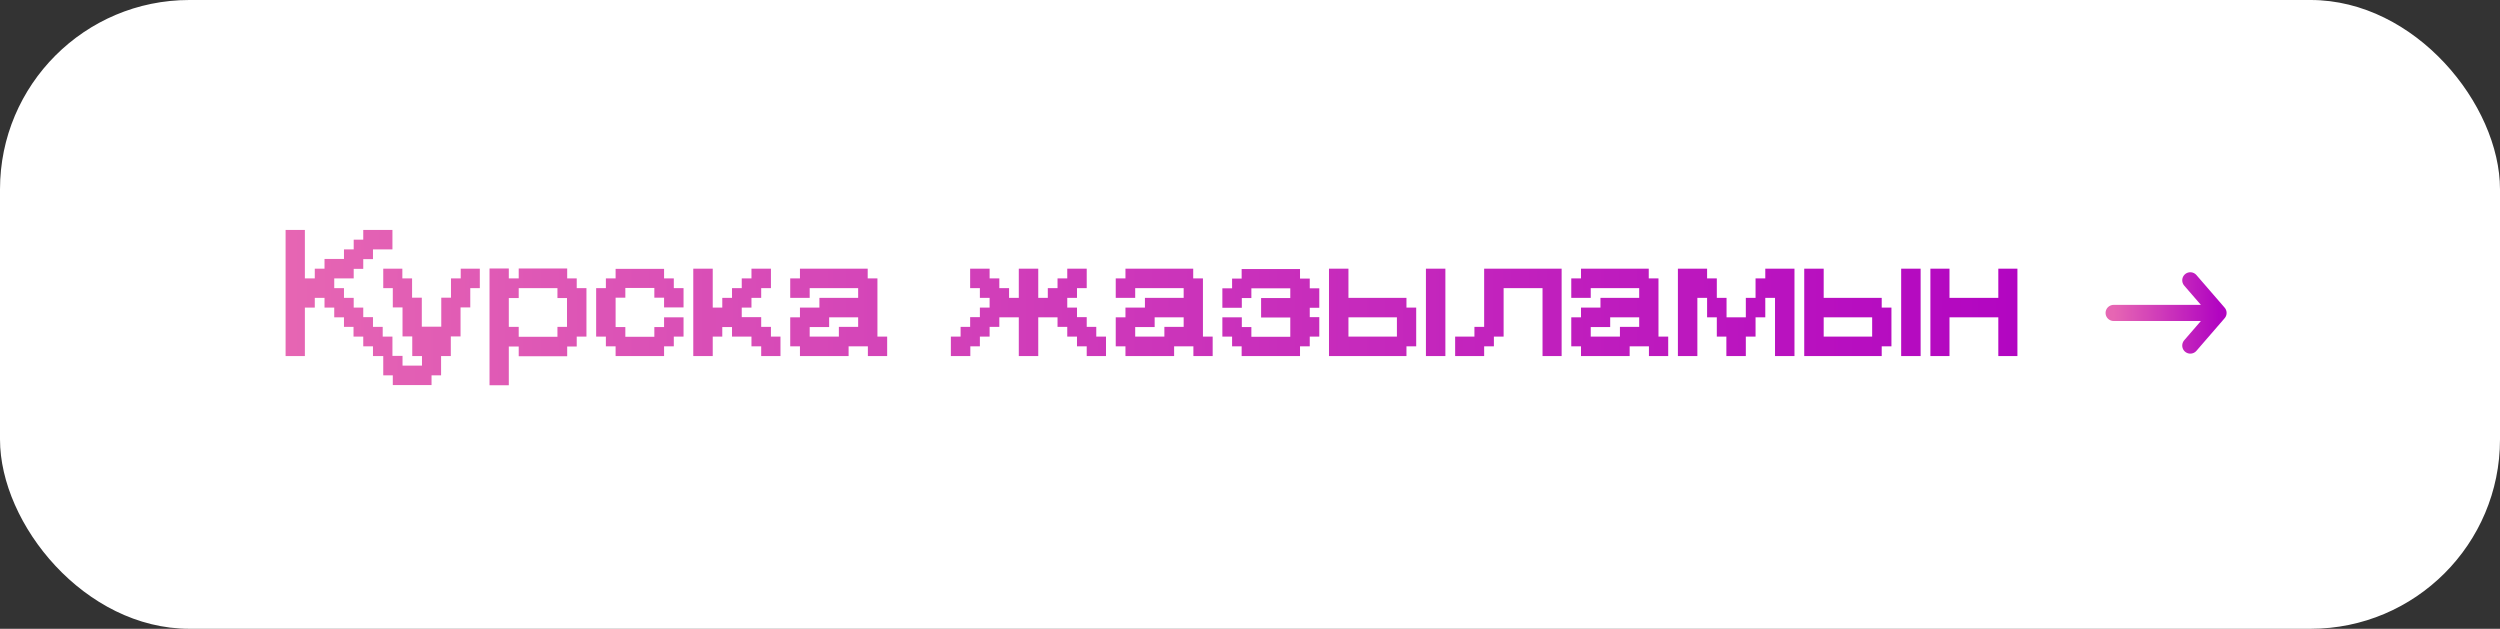
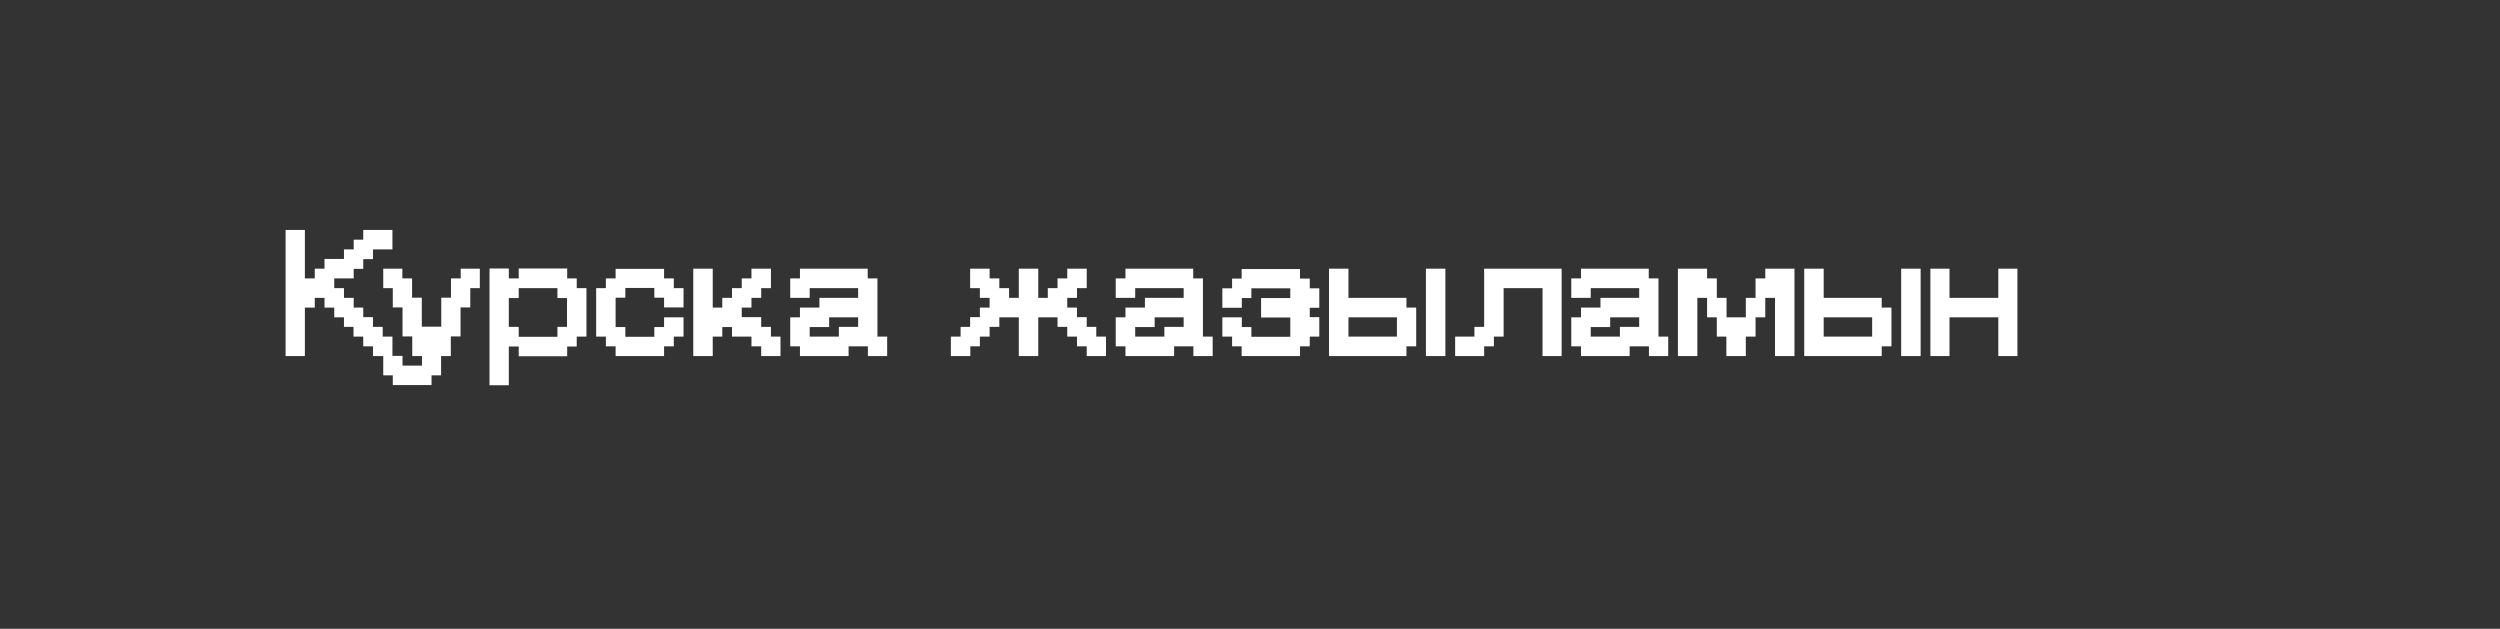
<svg xmlns="http://www.w3.org/2000/svg" width="330" height="83" viewBox="0 0 330 83" fill="none">
  <rect x="0" y="0" width="330" height="83" fill="#333333" stroke="none" />
-   <rect width="330" height="83" rx="25" fill="white" />
  <path d="M37.699 30.352H40.243V36.749H41.551V35.465H42.836V34.181H45.404V32.92H46.688V31.636H47.949V30.352H51.802V32.92H49.233V34.205H47.949V35.489H46.688V36.749H44.12V38.034H45.404V39.318H46.688V40.602H47.949V41.863H49.233V43.147H50.517V44.431H51.802V47H49.233V45.716H47.949V44.431H46.665V43.147H45.404V41.887H44.12V40.602H42.836V39.318H41.551V40.602H40.243V47H37.699V30.352ZM60.815 35.465H63.336V38.034H62.076V40.579H60.792V44.408H59.507V47H58.223V49.545H56.963V50.829H51.849V49.545H50.589V46.976H53.133V48.261H55.702V47H54.418V44.408H53.133V40.579H51.849V38.034H50.589V35.465H53.11V36.749H54.394V39.294H55.678V43.123H58.247V39.294H59.531V36.749H60.815V35.465ZM68.47 38.034V39.342H67.162V43.147H68.47V44.455H73.583V43.147H74.844V39.342H73.583V38.034H68.47ZM68.47 45.739H67.162V50.853H64.617V35.441H67.162V36.749H68.47V35.441H74.868V36.749H76.128V38.034H77.412V44.431H76.128V45.739H74.868V47.024H68.47V45.739ZM79.976 44.431H78.692V38.034H79.976V36.749H81.26V35.489H87.658V36.749H88.942V38.034H90.227V40.579H87.658V39.294H86.374V38.01H82.545V39.294H81.26V43.171H82.545V44.455H86.374V43.171H87.658V41.887H90.227V44.431H88.942V45.716H87.658V47H81.26V45.716H79.976V44.431ZM99.194 44.431H96.626V43.171H95.341V44.431H94.081V47H91.512V35.465H94.081V40.602H95.341V39.318H96.626V38.034H97.91V36.749H99.194V35.465H101.763V38.034H100.478V39.318H99.194V40.602H97.91V41.863H100.478V43.147H101.763V44.431H103.023V47H100.478V45.716H99.194V44.431ZM109.447 41.887V43.171H106.878V44.431H110.731V43.147H113.276V41.887H109.447ZM105.594 45.716H104.31V41.887H105.594V40.602H108.162V39.318H113.276V38.034H106.878V39.318H104.31V36.749H105.594V35.465H114.536V36.749H115.821V44.431H117.105V47H114.56V45.716H112.015V47H105.594V45.716ZM129.344 44.431V45.716H128.083V47H125.515V44.431H126.799V43.147H128.059V41.863H129.344V40.602H130.628V39.318H129.344V38.034H128.059V35.465H130.628V36.749H131.912V38.034H133.197V39.318H134.481V35.465H137.049V39.318H138.31V38.034H139.594V36.749H140.878V35.465H143.447V38.034H142.163V39.318H140.878V40.602H142.163V41.863H143.447V43.147H144.708V44.431H145.992V47H143.447V45.716H142.163V44.431H140.878V43.147H139.594V41.887H137.049V47H134.481V41.887H131.912V43.147H130.628V44.431H129.344ZM152.414 41.887V43.171H149.846V44.431H153.698V43.147H156.243V41.887H152.414ZM148.561 45.716H147.277V41.887H148.561V40.602H151.13V39.318H156.243V38.034H149.846V39.318H147.277V36.749H148.561V35.465H157.504V36.749H158.788V44.431H160.072V47H157.528V45.716H154.983V47H148.561V45.716ZM165.181 38.058V39.342H163.92V40.626H161.352V38.058H162.636V36.773H163.897V35.513H171.602V36.773H172.887V38.058H174.147V40.626H172.887V41.863H174.147V44.431H172.887V45.716H171.602V47H163.897V45.716H162.636V44.431H161.352V41.887H163.92V43.171H165.181V44.455H170.318V41.91H166.465V39.342H170.318V38.058H165.181ZM184.393 41.887H177.995V44.431H184.393V41.887ZM188.222 47V35.465H190.79V47H188.222ZM185.653 40.602H186.938V45.716H185.653V47H175.427V35.465H177.995V39.318H185.653V40.602ZM198.477 38.034V44.431H197.193V45.716H195.908V47H192.079V44.431H194.624V43.147H195.908V35.465H206.135V47H203.614V38.034H198.477ZM212.545 41.887V43.171H209.977V44.431H213.83V43.147H216.374V41.887H212.545ZM208.692 45.716H207.408V41.887H208.692V40.602H211.261V39.318H216.374V38.034H209.977V39.318H207.408V36.749H208.692V35.465H217.635V36.749H218.919V44.431H220.203V47H217.659V45.716H215.114V47H208.692V45.716ZM225.336 39.318H224.052V47H221.483V35.465H225.336V36.749H226.62V39.318H227.904V41.887H230.449V39.318H231.733V36.749H233.018V35.465H236.871V47H234.302V39.318H233.018V41.887H231.733V44.431H230.449V47H227.881V44.431H226.62V41.887H225.336V39.318ZM247.125 41.887H240.727V44.431H247.125V41.887ZM250.954 47V35.465H253.523V47H250.954ZM248.386 40.602H249.67V45.716H248.386V47H238.159V35.465H240.727V39.318H248.386V40.602ZM263.778 35.465H266.299V47H263.778V41.887H257.333V47H254.812V35.465H257.333V39.318H263.778V35.465Z" fill="white" />
-   <path d="M37.699 30.352H40.243V36.749H41.551V35.465H42.836V34.181H45.404V32.92H46.688V31.636H47.949V30.352H51.802V32.92H49.233V34.205H47.949V35.489H46.688V36.749H44.12V38.034H45.404V39.318H46.688V40.602H47.949V41.863H49.233V43.147H50.517V44.431H51.802V47H49.233V45.716H47.949V44.431H46.665V43.147H45.404V41.887H44.12V40.602H42.836V39.318H41.551V40.602H40.243V47H37.699V30.352ZM60.815 35.465H63.336V38.034H62.076V40.579H60.792V44.408H59.507V47H58.223V49.545H56.963V50.829H51.849V49.545H50.589V46.976H53.133V48.261H55.702V47H54.418V44.408H53.133V40.579H51.849V38.034H50.589V35.465H53.11V36.749H54.394V39.294H55.678V43.123H58.247V39.294H59.531V36.749H60.815V35.465ZM68.47 38.034V39.342H67.162V43.147H68.47V44.455H73.583V43.147H74.844V39.342H73.583V38.034H68.47ZM68.47 45.739H67.162V50.853H64.617V35.441H67.162V36.749H68.47V35.441H74.868V36.749H76.128V38.034H77.412V44.431H76.128V45.739H74.868V47.024H68.47V45.739ZM79.976 44.431H78.692V38.034H79.976V36.749H81.26V35.489H87.658V36.749H88.942V38.034H90.227V40.579H87.658V39.294H86.374V38.01H82.545V39.294H81.26V43.171H82.545V44.455H86.374V43.171H87.658V41.887H90.227V44.431H88.942V45.716H87.658V47H81.26V45.716H79.976V44.431ZM99.194 44.431H96.626V43.171H95.341V44.431H94.081V47H91.512V35.465H94.081V40.602H95.341V39.318H96.626V38.034H97.91V36.749H99.194V35.465H101.763V38.034H100.478V39.318H99.194V40.602H97.91V41.863H100.478V43.147H101.763V44.431H103.023V47H100.478V45.716H99.194V44.431ZM109.447 41.887V43.171H106.878V44.431H110.731V43.147H113.276V41.887H109.447ZM105.594 45.716H104.31V41.887H105.594V40.602H108.162V39.318H113.276V38.034H106.878V39.318H104.31V36.749H105.594V35.465H114.536V36.749H115.821V44.431H117.105V47H114.56V45.716H112.015V47H105.594V45.716ZM129.344 44.431V45.716H128.083V47H125.515V44.431H126.799V43.147H128.059V41.863H129.344V40.602H130.628V39.318H129.344V38.034H128.059V35.465H130.628V36.749H131.912V38.034H133.197V39.318H134.481V35.465H137.049V39.318H138.31V38.034H139.594V36.749H140.878V35.465H143.447V38.034H142.163V39.318H140.878V40.602H142.163V41.863H143.447V43.147H144.708V44.431H145.992V47H143.447V45.716H142.163V44.431H140.878V43.147H139.594V41.887H137.049V47H134.481V41.887H131.912V43.147H130.628V44.431H129.344ZM152.414 41.887V43.171H149.846V44.431H153.698V43.147H156.243V41.887H152.414ZM148.561 45.716H147.277V41.887H148.561V40.602H151.13V39.318H156.243V38.034H149.846V39.318H147.277V36.749H148.561V35.465H157.504V36.749H158.788V44.431H160.072V47H157.528V45.716H154.983V47H148.561V45.716ZM165.181 38.058V39.342H163.92V40.626H161.352V38.058H162.636V36.773H163.897V35.513H171.602V36.773H172.887V38.058H174.147V40.626H172.887V41.863H174.147V44.431H172.887V45.716H171.602V47H163.897V45.716H162.636V44.431H161.352V41.887H163.92V43.171H165.181V44.455H170.318V41.91H166.465V39.342H170.318V38.058H165.181ZM184.393 41.887H177.995V44.431H184.393V41.887ZM188.222 47V35.465H190.79V47H188.222ZM185.653 40.602H186.938V45.716H185.653V47H175.427V35.465H177.995V39.318H185.653V40.602ZM198.477 38.034V44.431H197.193V45.716H195.908V47H192.079V44.431H194.624V43.147H195.908V35.465H206.135V47H203.614V38.034H198.477ZM212.545 41.887V43.171H209.977V44.431H213.83V43.147H216.374V41.887H212.545ZM208.692 45.716H207.408V41.887H208.692V40.602H211.261V39.318H216.374V38.034H209.977V39.318H207.408V36.749H208.692V35.465H217.635V36.749H218.919V44.431H220.203V47H217.659V45.716H215.114V47H208.692V45.716ZM225.336 39.318H224.052V47H221.483V35.465H225.336V36.749H226.62V39.318H227.904V41.887H230.449V39.318H231.733V36.749H233.018V35.465H236.871V47H234.302V39.318H233.018V41.887H231.733V44.431H230.449V47H227.881V44.431H226.62V41.887H225.336V39.318ZM247.125 41.887H240.727V44.431H247.125V41.887ZM250.954 47V35.465H253.523V47H250.954ZM248.386 40.602H249.67V45.716H248.386V47H238.159V35.465H240.727V39.318H248.386V40.602ZM263.778 35.465H266.299V47H263.778V41.887H257.333V47H254.812V35.465H257.333V39.318H263.778V35.465Z" fill="url(#paint0_linear_237_16)" />
  <path d="M279 41.308H292.847ZM292.847 41.308L289.119 37.001ZM292.847 41.308L289.119 45.615Z" fill="white" />
-   <path d="M279 41.308H292.847M292.847 41.308L289.119 37.001M292.847 41.308L289.119 45.615" stroke="white" stroke-width="2.13" stroke-linecap="round" stroke-linejoin="round" />
-   <path d="M279 41.308H292.847M292.847 41.308L289.119 37.001M292.847 41.308L289.119 45.615" stroke="url(#paint1_linear_237_16)" stroke-width="2.13" stroke-linecap="round" stroke-linejoin="round" />
  <defs>
    <linearGradient id="paint0_linear_237_16" x1="37" y1="41" x2="267" y2="41" gradientUnits="userSpaceOnUse">
      <stop stop-color="#E666B3" />
      <stop offset="1" stop-color="#B205C1" />
    </linearGradient>
    <linearGradient id="paint1_linear_237_16" x1="279" y1="41.308" x2="292.847" y2="41.308" gradientUnits="userSpaceOnUse">
      <stop stop-color="#E666B3" />
      <stop offset="1" stop-color="#B205C1" />
    </linearGradient>
  </defs>
</svg>